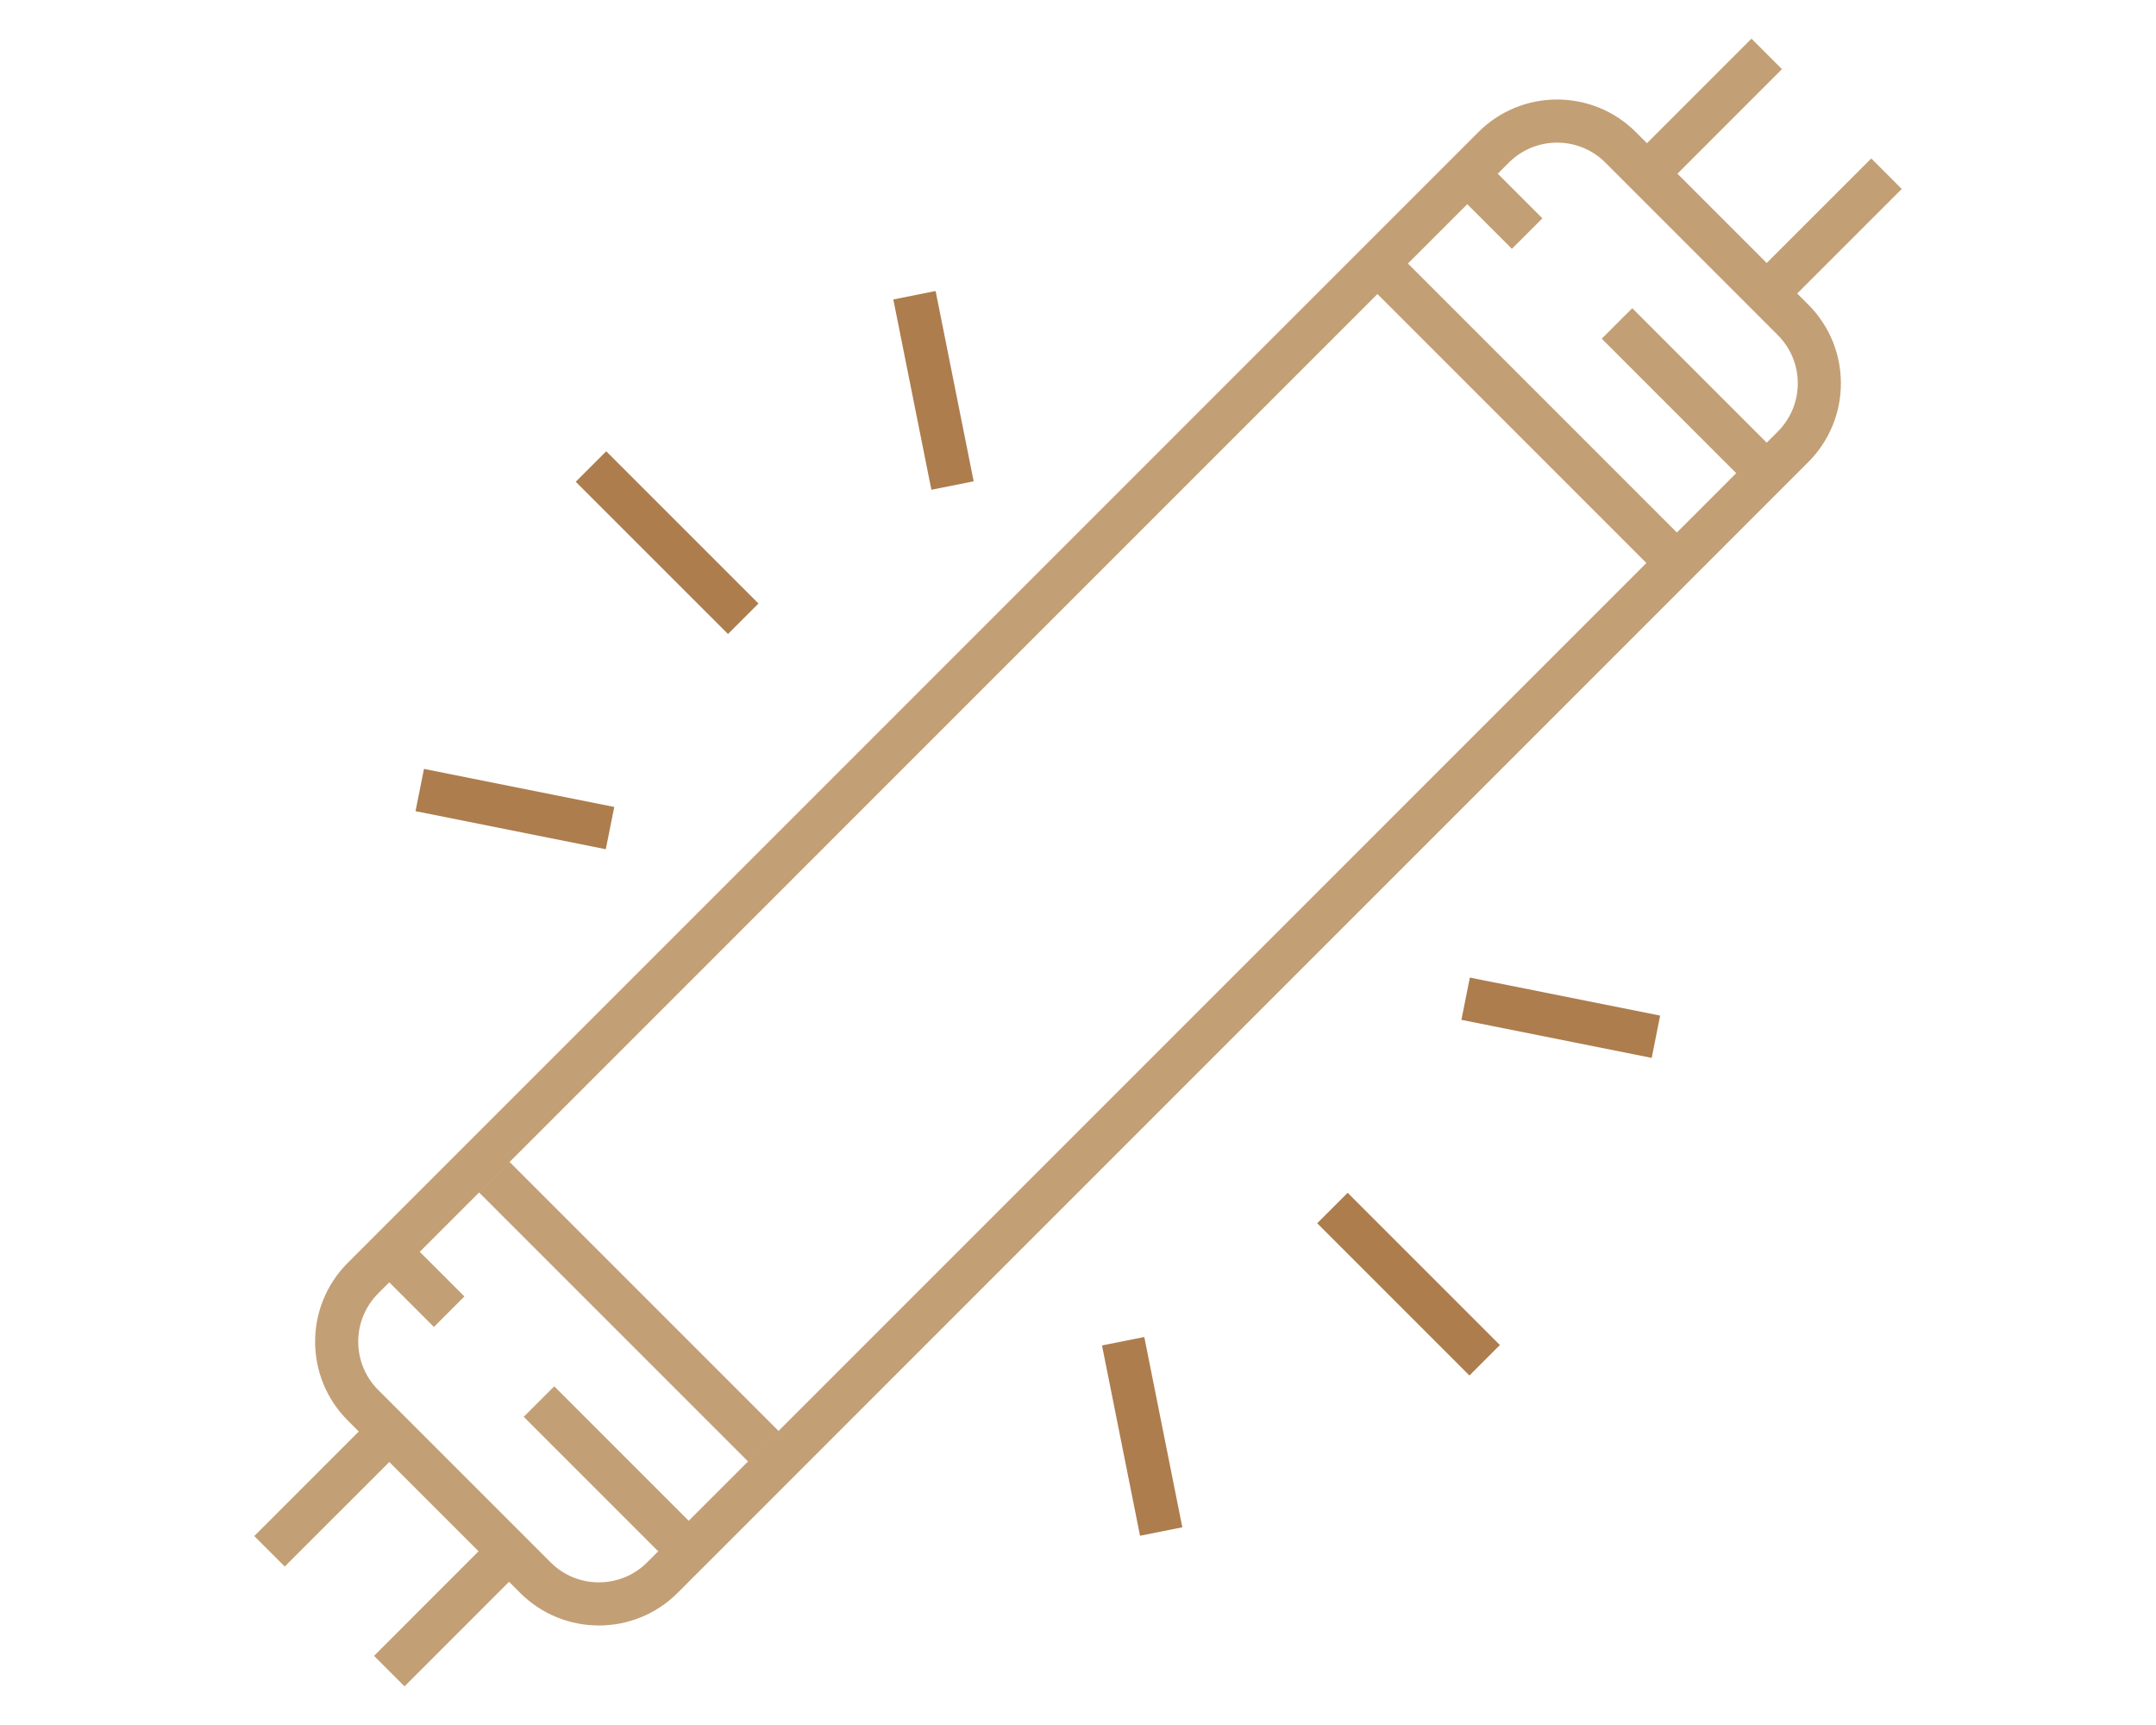
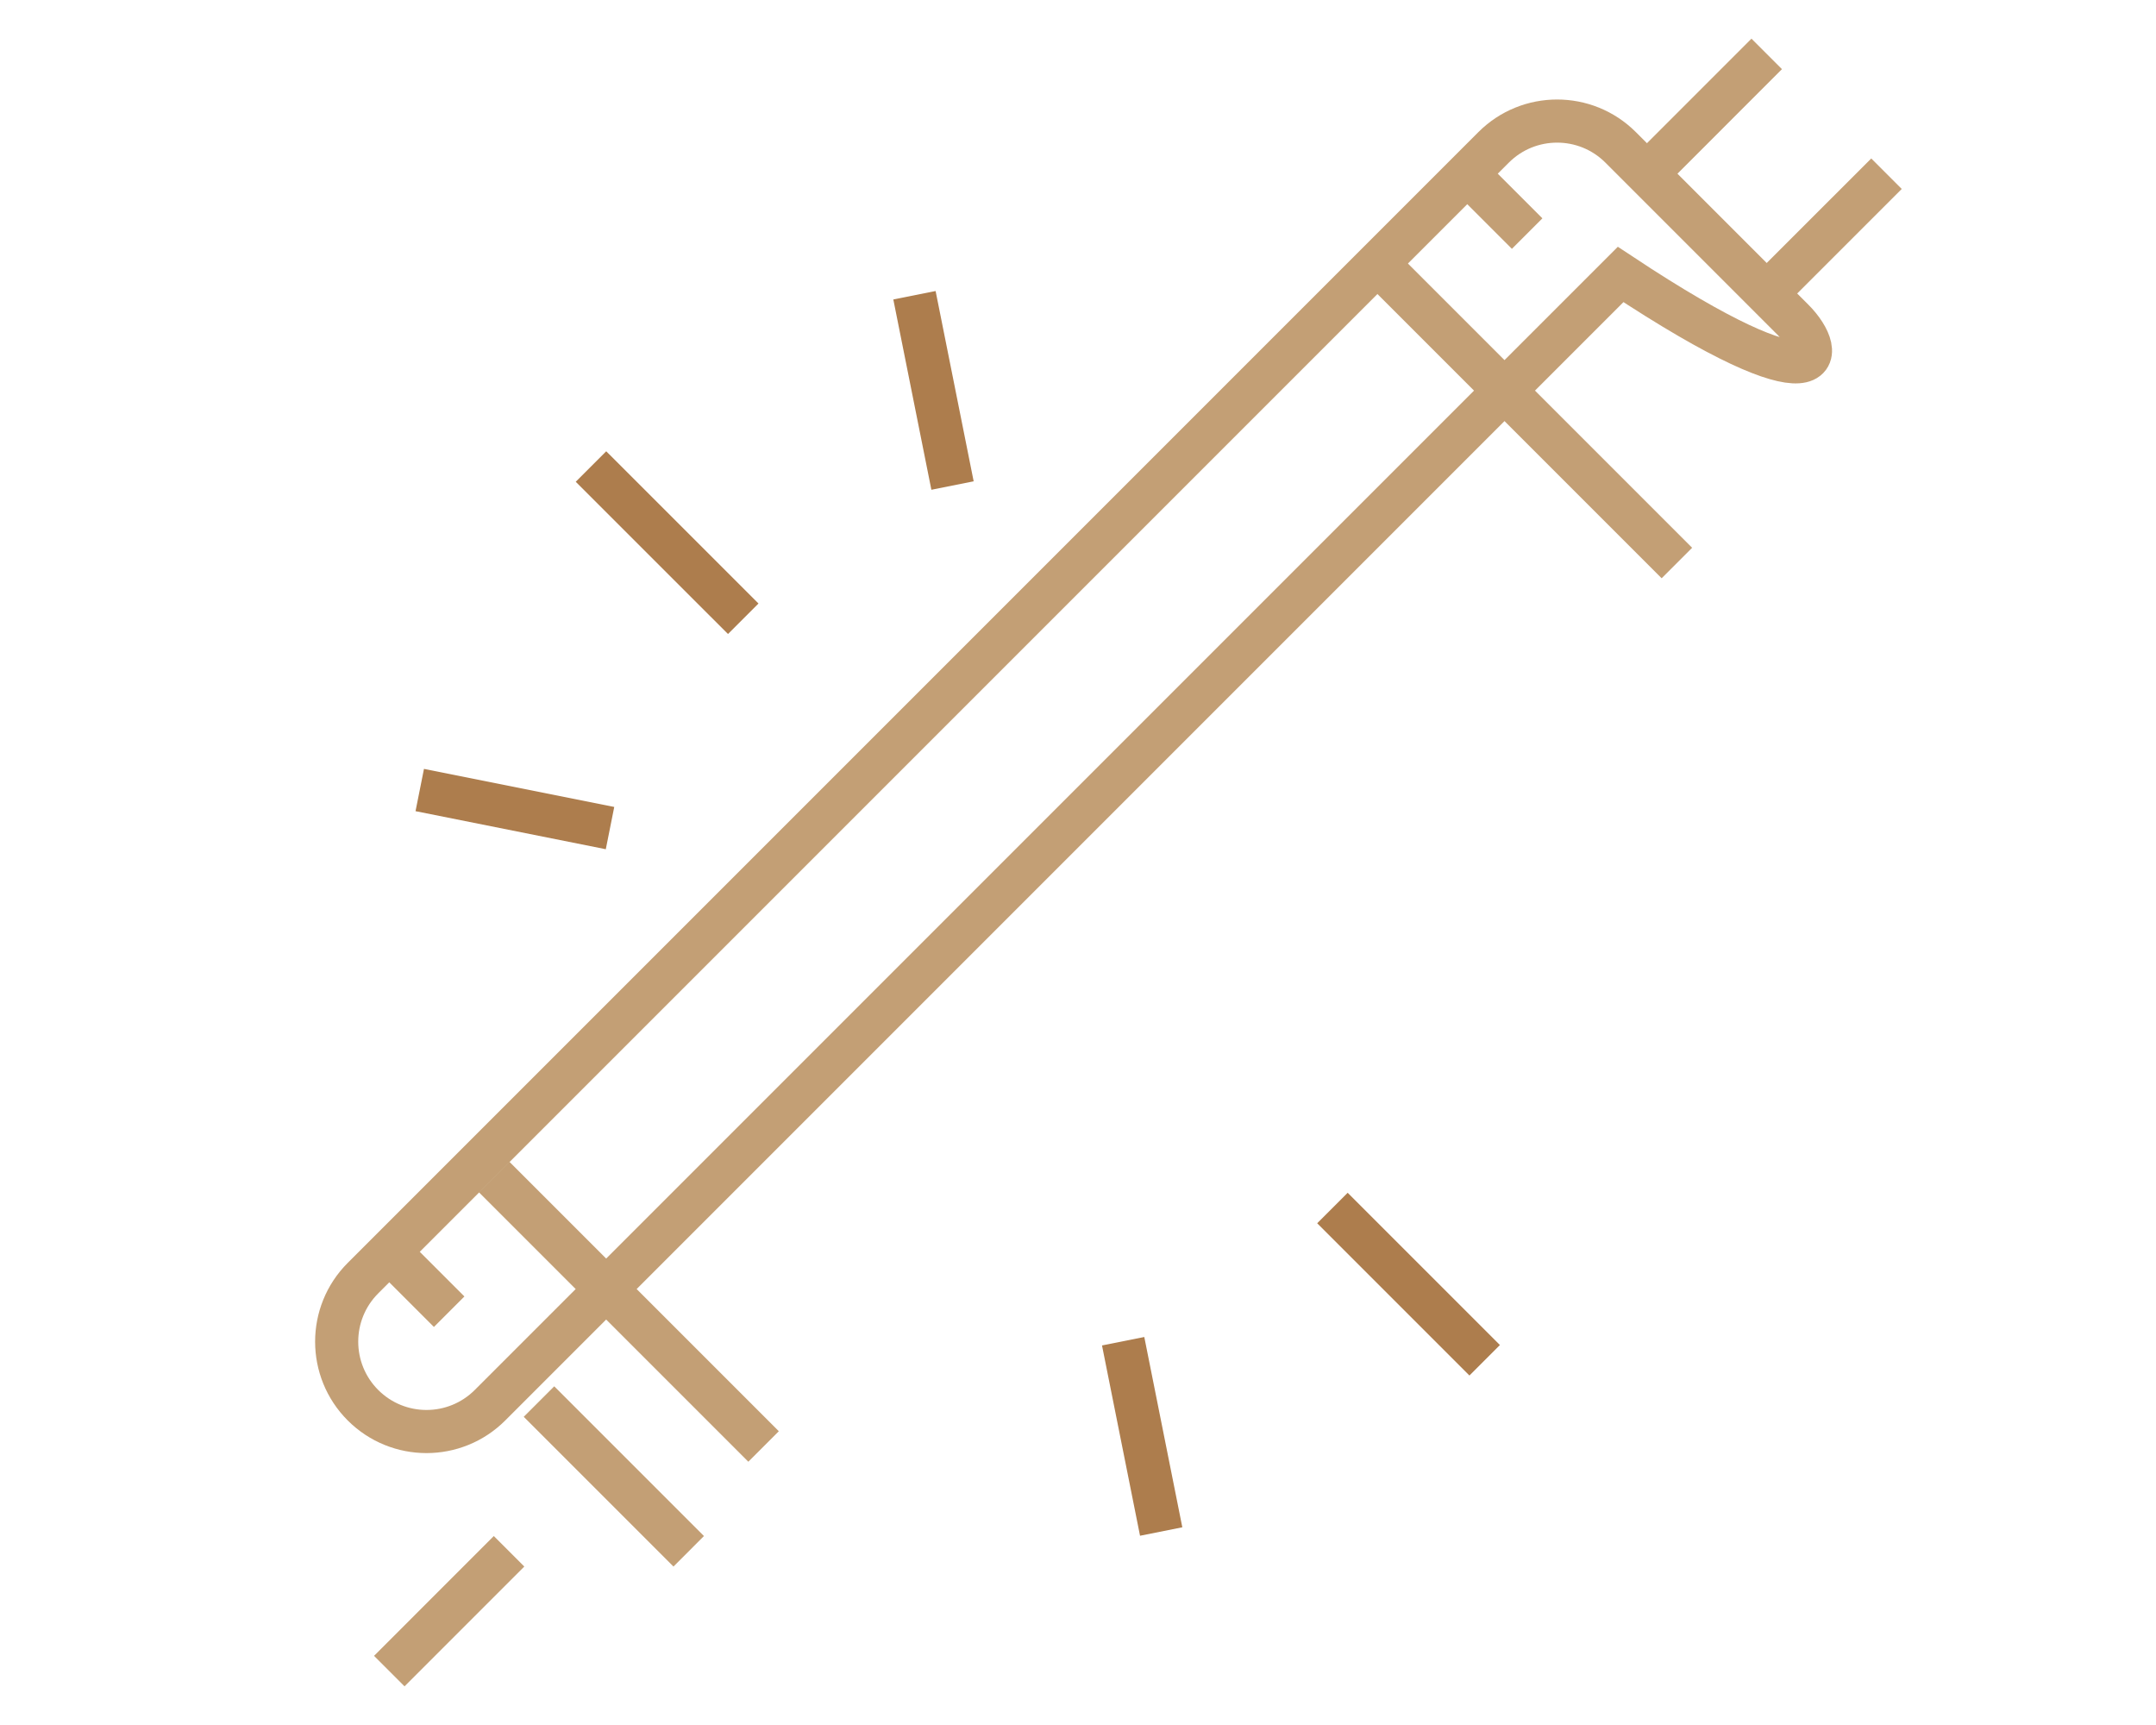
<svg xmlns="http://www.w3.org/2000/svg" version="1.1" id="Calque_1" x="0px" y="0px" width="100px" height="80px" viewBox="0 0 100 80" enable-background="new 0 0 100 80" xml:space="preserve">
  <g>
    <g>
      <line fill="none" stroke="#C39F75" stroke-width="2" stroke-miterlimit="10" x1="76.389" y1="8.056" x2="81.944" y2="2.5" />
      <line fill="none" stroke="#C39F75" stroke-width="2" stroke-miterlimit="10" x1="81.944" y1="13.611" x2="87.5" y2="8.056" />
-       <path fill="none" stroke="#C39F75" stroke-width="2" stroke-miterlimit="10" d="M83.164,14.832l-7.995-7.997    c-1.628-1.627-4.266-1.627-5.893,0L16.835,59.276c-1.626,1.627-1.626,4.265,0,5.893l7.996,7.995c1.628,1.628,4.265,1.628,5.893,0    l52.44-52.44C84.792,19.097,84.792,16.458,83.164,14.832z" />
+       <path fill="none" stroke="#C39F75" stroke-width="2" stroke-miterlimit="10" d="M83.164,14.832l-7.995-7.997    c-1.628-1.627-4.266-1.627-5.893,0L16.835,59.276c-1.626,1.627-1.626,4.265,0,5.893c1.628,1.628,4.265,1.628,5.893,0    l52.44-52.44C84.792,19.097,84.792,16.458,83.164,14.832z" />
      <line fill="none" stroke="#C39F75" stroke-width="2" stroke-miterlimit="10" x1="23.611" y1="71.944" x2="18.056" y2="77.5" />
-       <line fill="none" stroke="#C39F75" stroke-width="2" stroke-miterlimit="10" x1="18.056" y1="66.389" x2="12.5" y2="71.944" />
-       <line fill="none" stroke="#C39F75" stroke-width="2" stroke-miterlimit="10" x1="75" y1="15" x2="81.944" y2="21.945" />
      <line fill="none" stroke="#C39F75" stroke-width="2" stroke-miterlimit="10" x1="68.056" y1="8.056" x2="70.833" y2="10.833" />
      <line fill="none" stroke="#C39F75" stroke-width="2" stroke-miterlimit="10" x1="63.889" y1="12.222" x2="77.778" y2="26.111" />
      <line fill="none" stroke="#C39F75" stroke-width="2" stroke-miterlimit="10" x1="24.999" y1="65" x2="31.944" y2="71.944" />
      <line fill="none" stroke="#C39F75" stroke-width="2" stroke-miterlimit="10" x1="18.056" y1="58.056" x2="20.833" y2="60.833" />
      <line fill="none" stroke="#C39F75" stroke-width="2" stroke-miterlimit="10" x1="22.917" y1="54.584" x2="35.416" y2="67.083" />
    </g>
    <g>
      <line fill="none" stroke="#AD7D4D" stroke-width="2" stroke-miterlimit="10" x1="28.294" y1="38.404" x2="19.469" y2="36.639" />
      <line fill="none" stroke="#AD7D4D" stroke-width="2" stroke-miterlimit="10" x1="44.18" y1="22.518" x2="42.415" y2="13.693" />
      <line fill="none" stroke="#AD7D4D" stroke-width="2" stroke-miterlimit="10" x1="34.473" y1="28.696" x2="27.411" y2="21.636" />
    </g>
    <g>
-       <line fill="none" stroke="#AD7D4D" stroke-width="2" stroke-miterlimit="10" x1="67.979" y1="46.317" x2="76.805" y2="48.082" />
      <line fill="none" stroke="#AD7D4D" stroke-width="2" stroke-miterlimit="10" x1="52.094" y1="62.202" x2="53.858" y2="71.027" />
      <line fill="none" stroke="#AD7D4D" stroke-width="2" stroke-miterlimit="10" x1="61.801" y1="56.024" x2="68.862" y2="63.085" />
    </g>
  </g>
</svg>